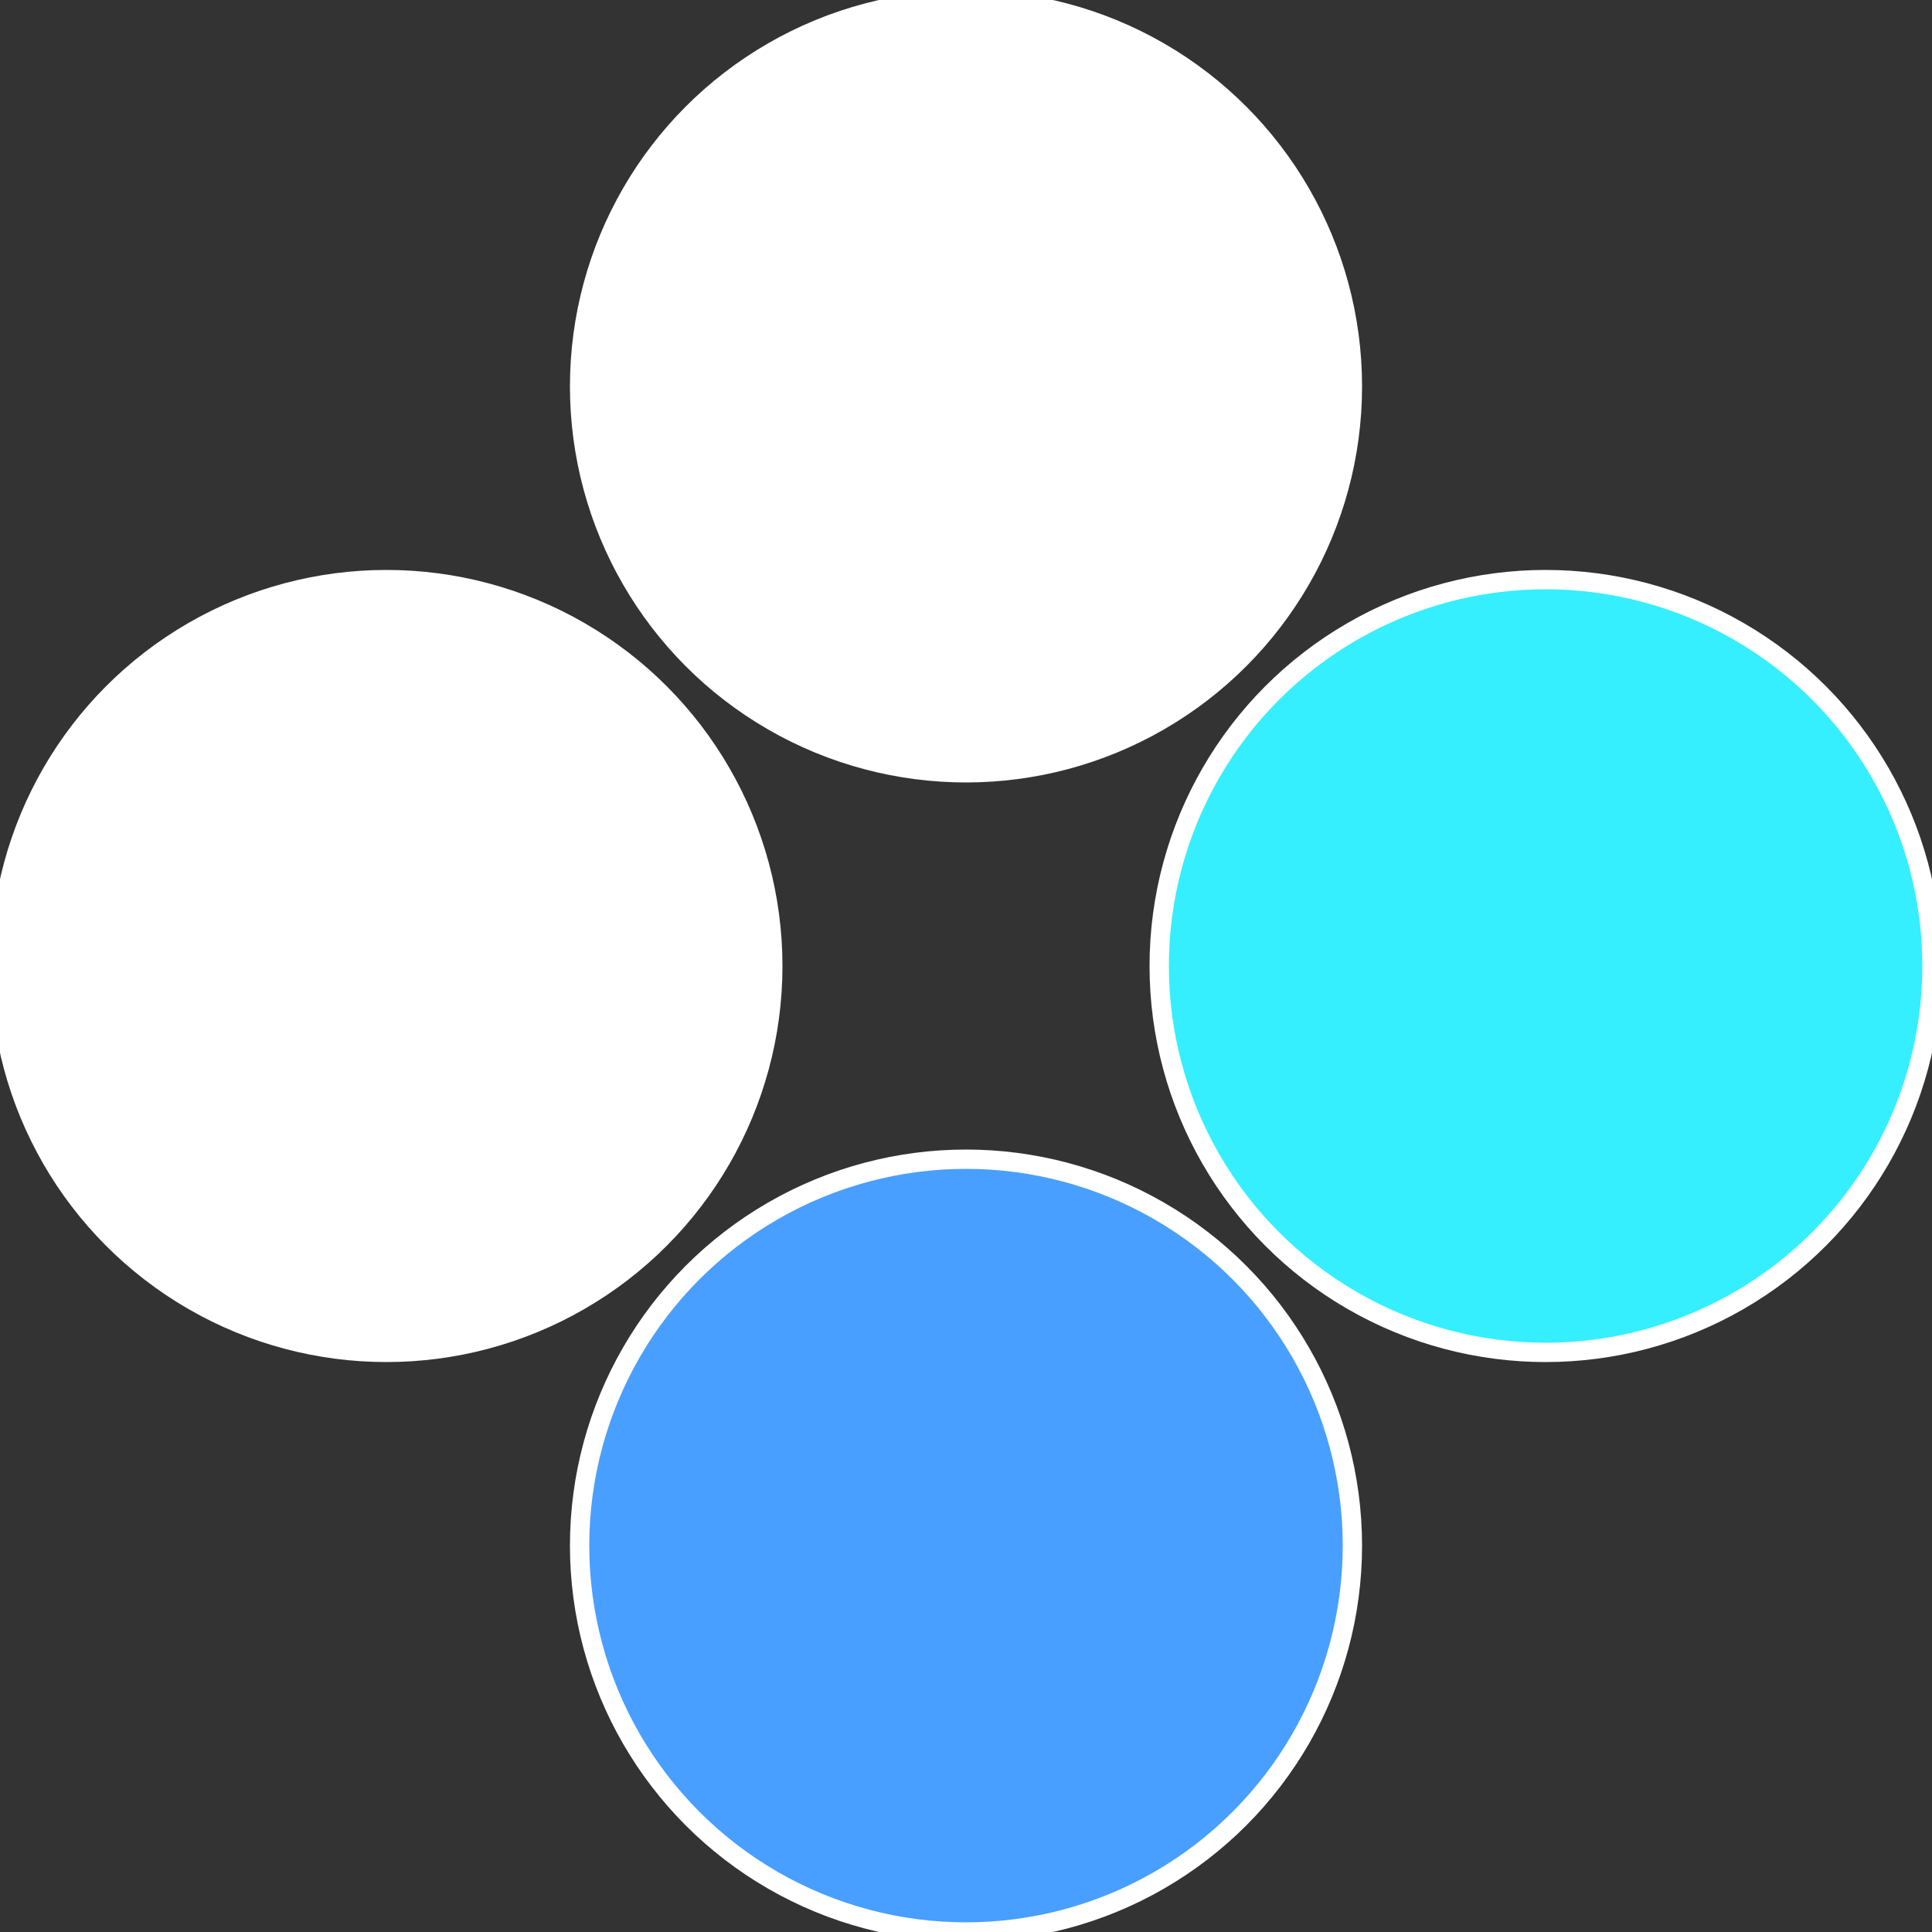
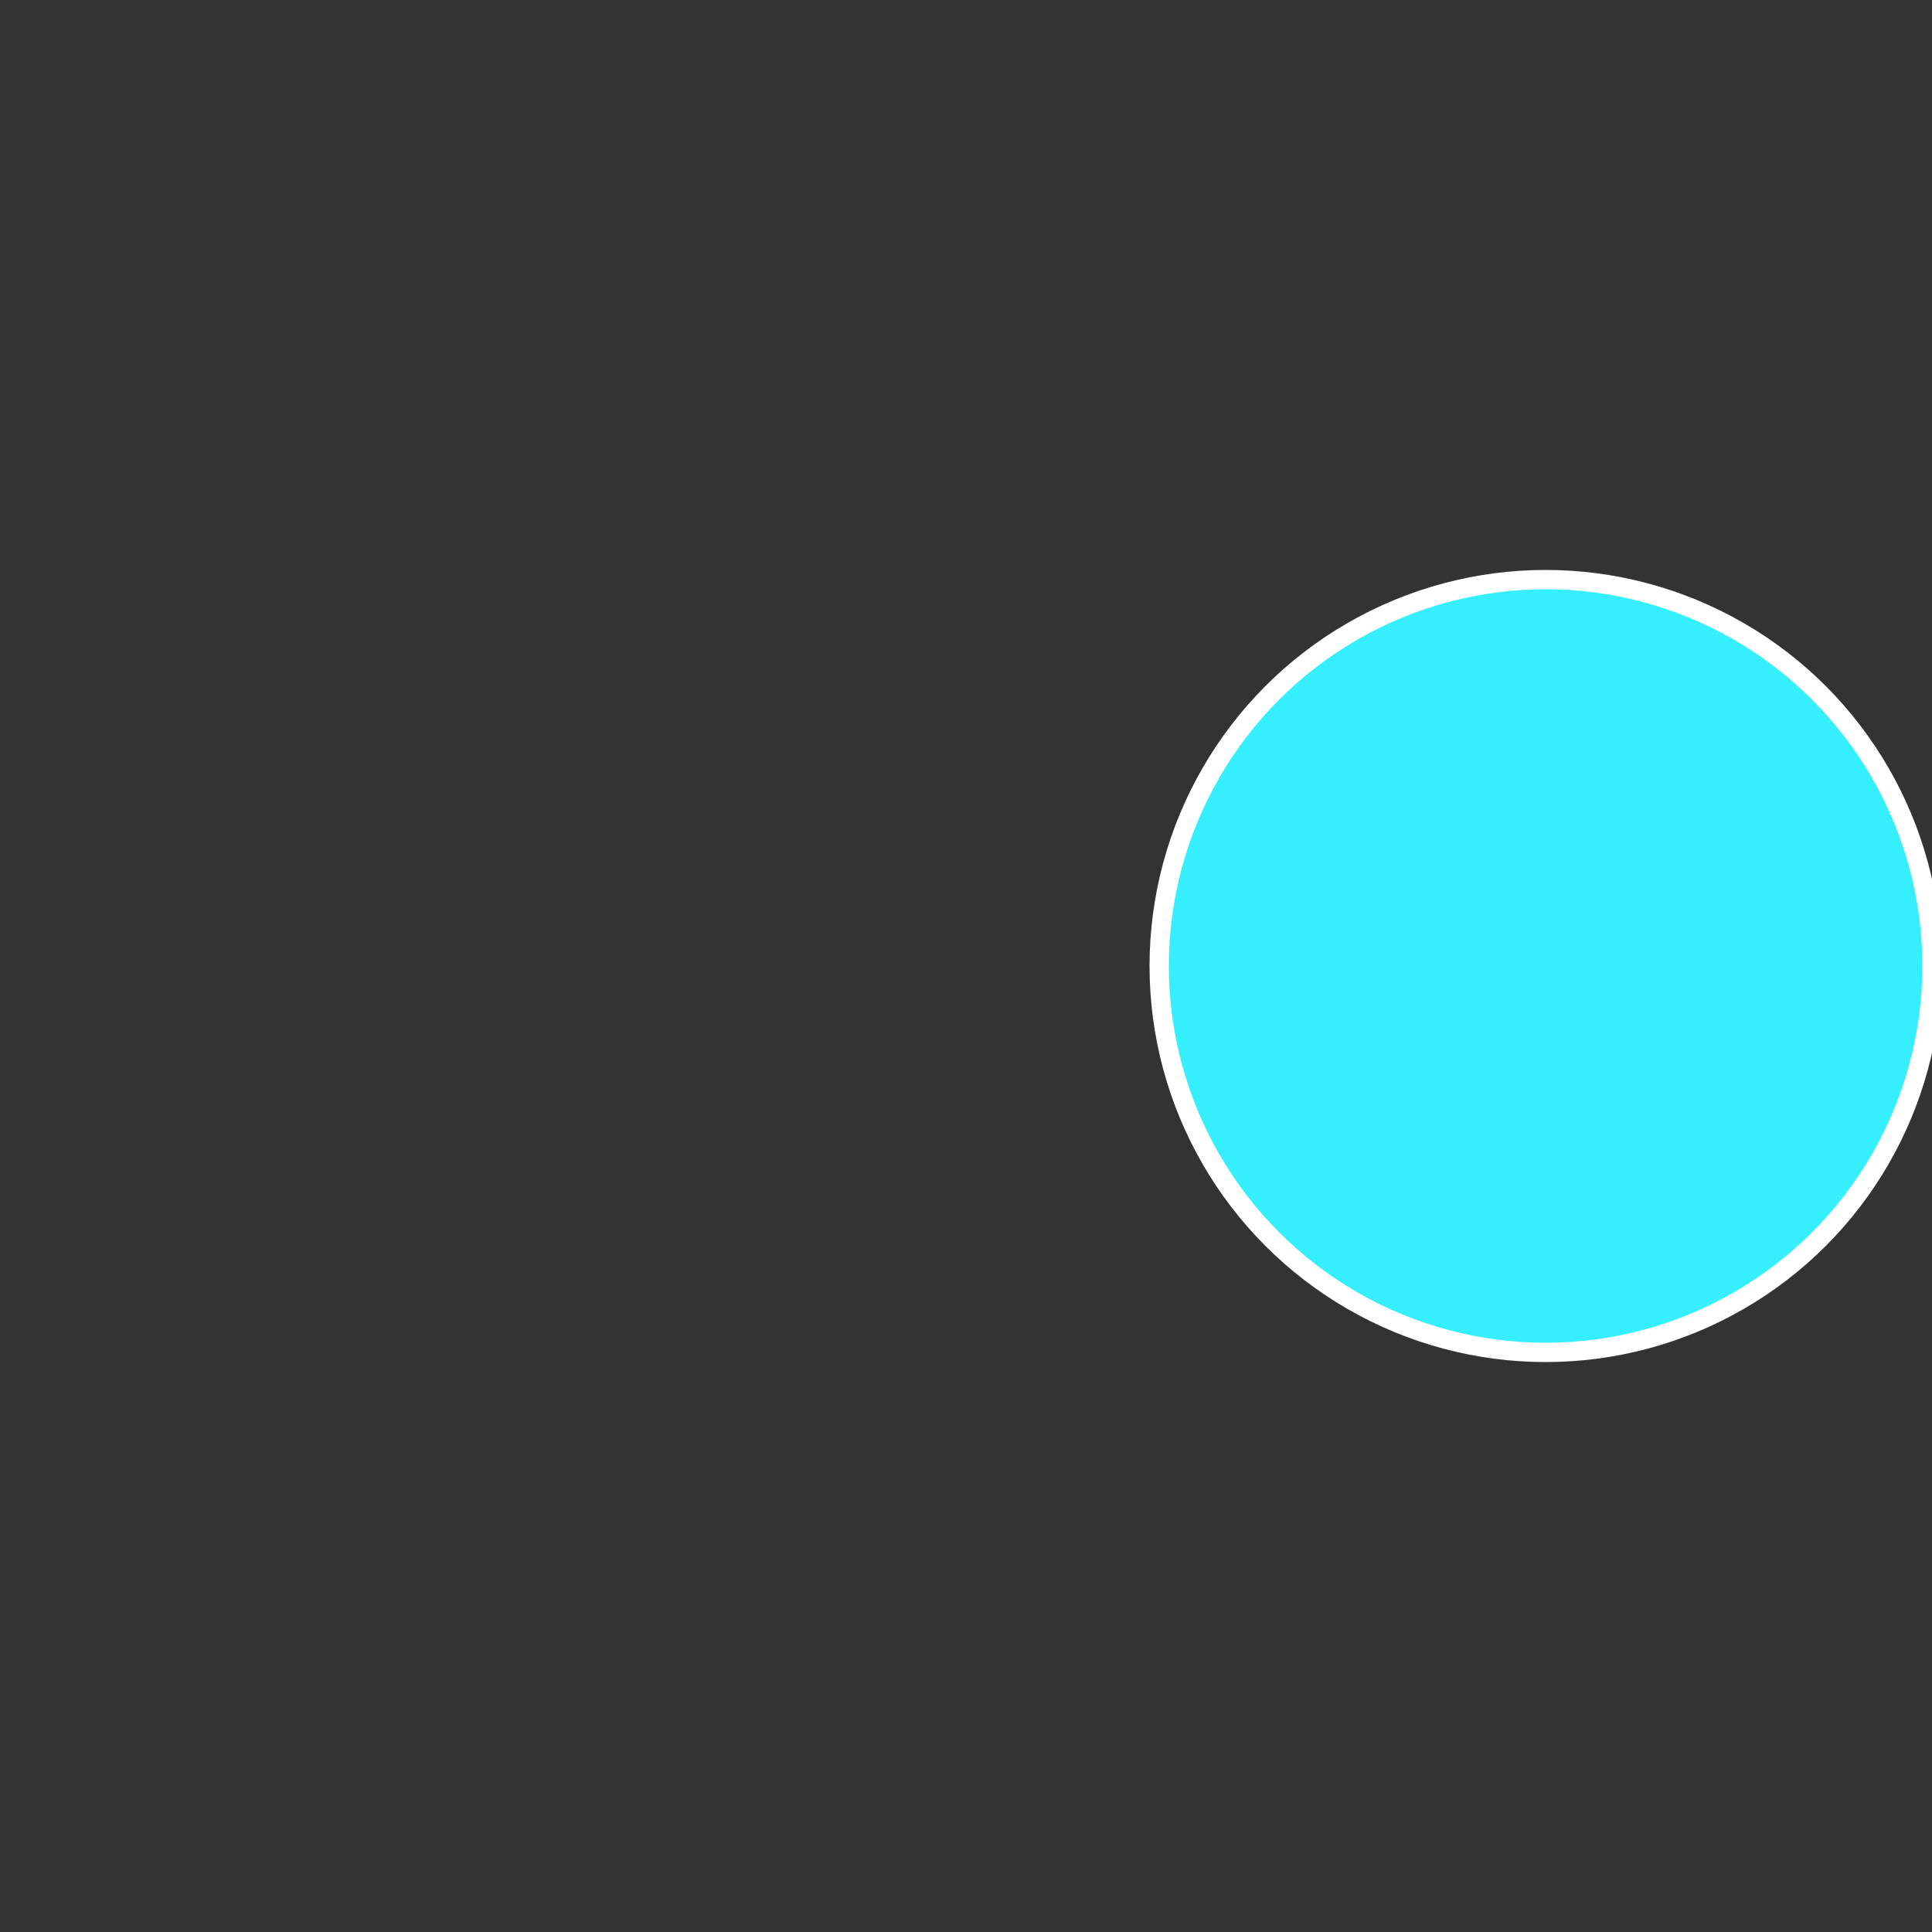
<svg xmlns="http://www.w3.org/2000/svg" width="500" height="500" viewBox="-1 -1 2 2">
  <rect x="-1" y="-1" width="2" height="2" fill="#333333" stroke="none" />
  <circle cx="0.6" cy="0" r="0.4" fill="#35efffffffffffffc62499" stroke="#fff" stroke-width="1%" />
-   <circle cx="3.6739403974421E-17" cy="0.6" r="0.4" fill="#499fffffffffffffc62fffffffffffffd9d" stroke="#fff" stroke-width="1%" />
-   <circle cx="-0.6" cy="7.3478807948841E-17" r="0.4" fill="#fffffffffffffd9d499fffffffffffffc62" stroke="#fff" stroke-width="1%" />
-   <circle cx="-1.1021821192326E-16" cy="-0.6" r="0.4" fill="#fffffffffffffc6249935e" stroke="#fff" stroke-width="1%" />
</svg>